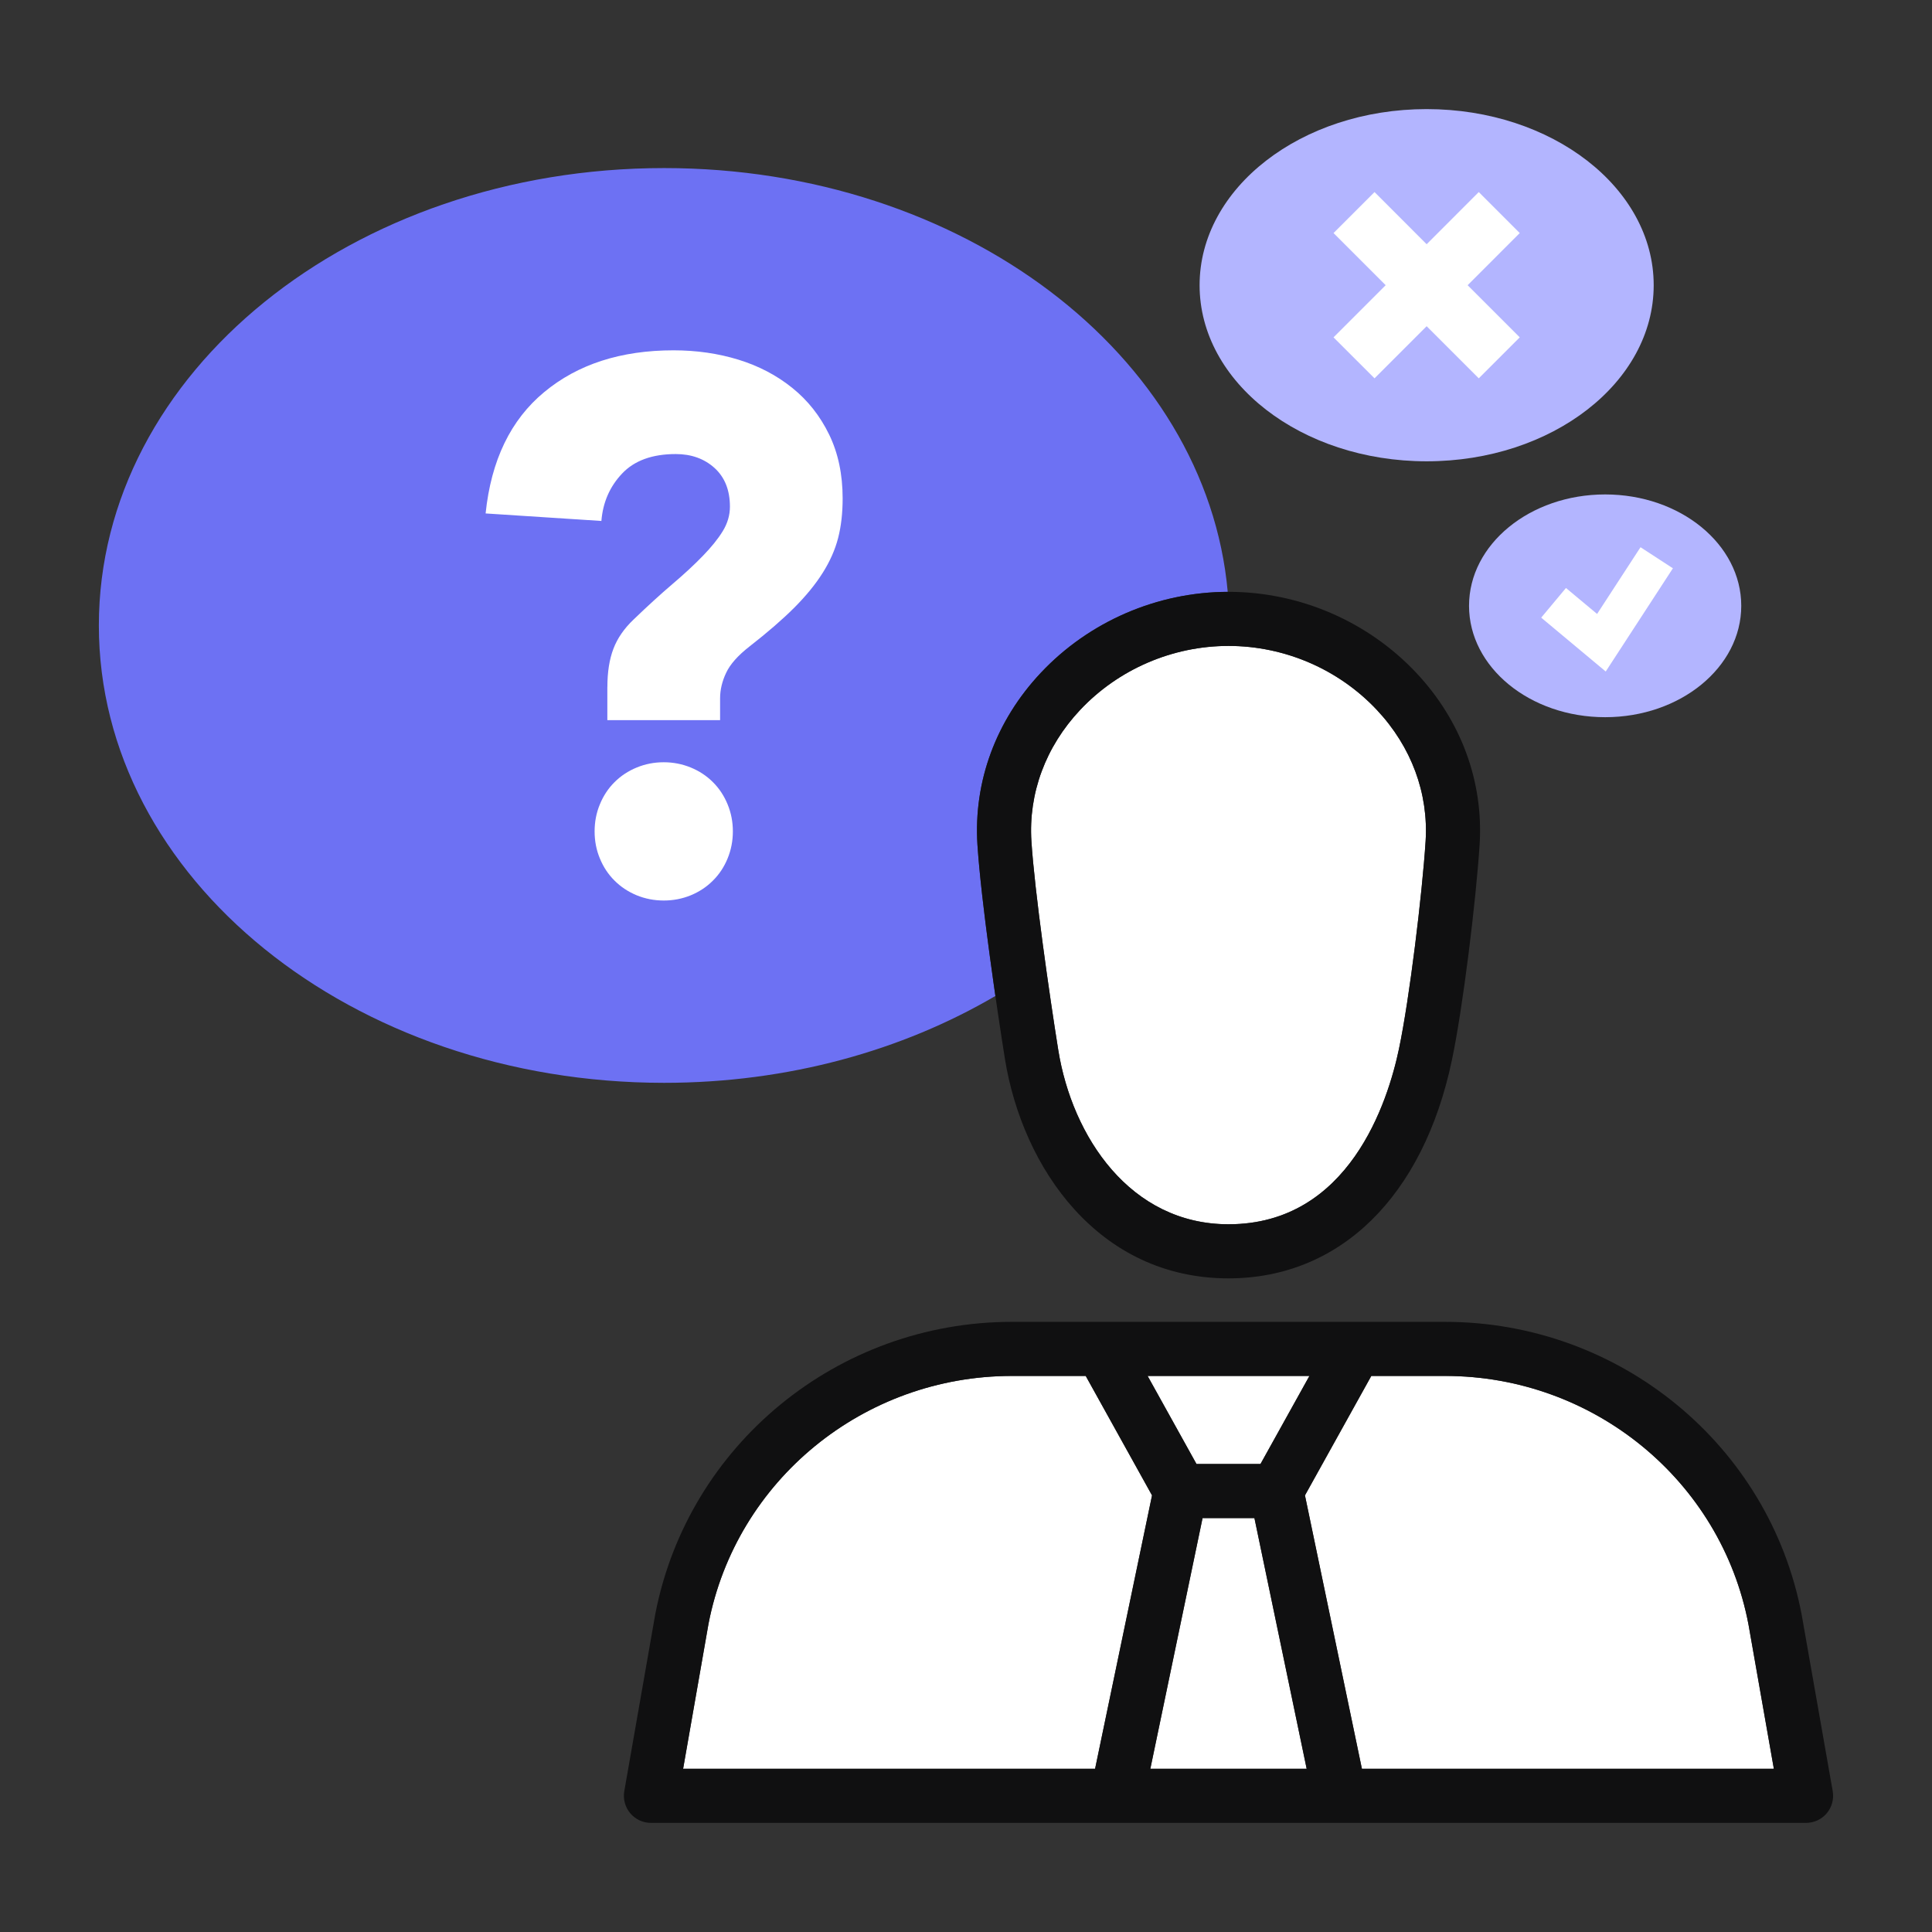
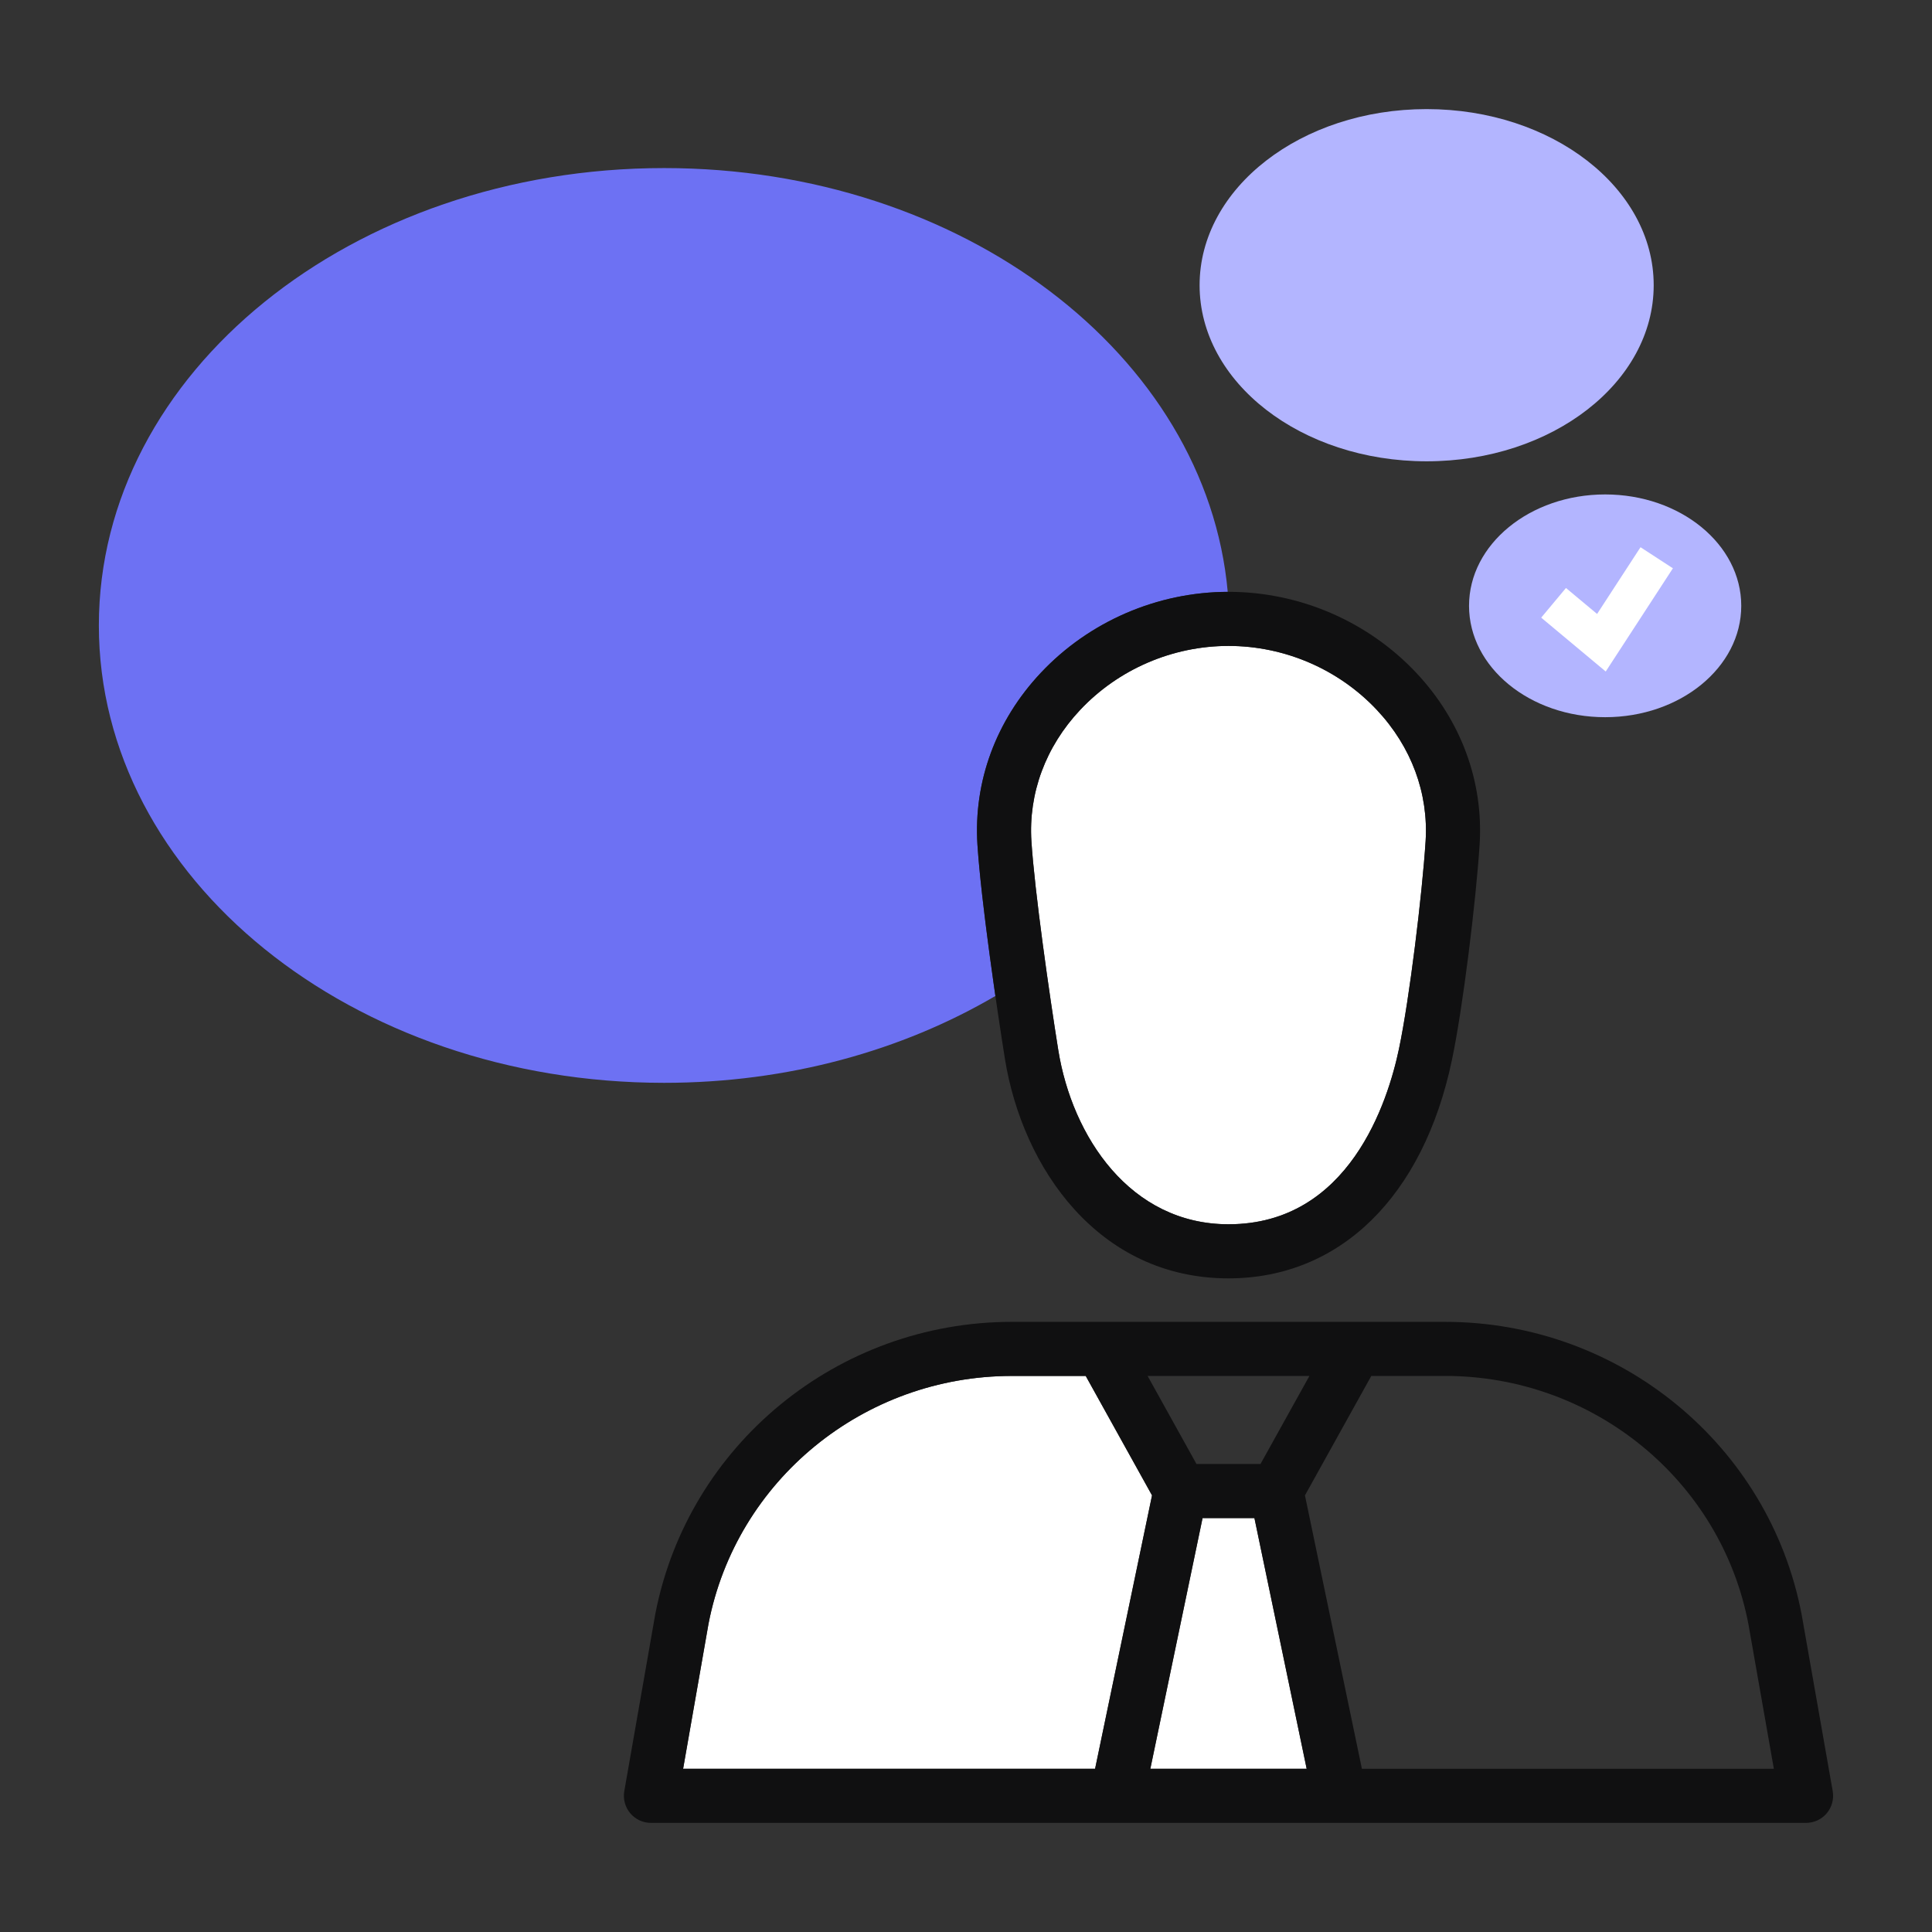
<svg xmlns="http://www.w3.org/2000/svg" enable-background="new 0 0 100 100" viewBox="0 0 100 100" id="DecisionMaking">
  <rect x="0" y="0" width="100" height="100" fill="#333333" stroke="none" />
  <path fill="#6d71f3" d="M50.592,43.722c-0.207-3.263,0.954-6.418,3.271-8.887c2.496-2.66,6.023-4.188,9.684-4.2    C62.444,18.372,49.811,8.699,34.375,8.699c-16.158,0-29.258,10.599-29.258,23.674c0,13.074,13.1,23.674,29.258,23.674    c6.406,0,12.327-1.67,17.146-4.496C51.137,48.894,50.72,45.692,50.592,43.722z" class="color4080ff svgShape" />
  <ellipse cx="83.082" cy="31.357" fill="#b3b5ff" rx="7.045" ry="5.765" class="colorb3ccff svgShape" />
  <ellipse cx="73.843" cy="14.762" fill="#b3b5ff" rx="11.752" ry="9.115" class="colorb3ccff svgShape" />
  <path fill="#ffffff" d="M73.789,43.541c0.157-2.481-0.738-4.895-2.521-6.793c-1.978-2.107-4.777-3.315-7.681-3.315   c-2.904,0-5.705,1.21-7.684,3.318c-1.782,1.898-2.676,4.311-2.518,6.791c0.168,2.606,0.924,7.895,1.391,10.813   c0.723,4.485,3.728,9.013,8.811,9.013c6.246,0,8.251-6.35,8.823-9.079C72.959,51.678,73.613,46.274,73.789,43.541z" class="colorffffff svgShape" />
-   <polygon fill="#ffffff" points="65.243 75.776 67.775 71.219 59.399 71.219 61.93 75.776" class="colorffffff svgShape" />
  <path fill="#ffffff" d="M35.358,91.552h21.323L59.629,77.4l-3.432-6.182h-3.825c-7.662,0-14.266,5.397-15.701,12.835    L35.358,91.552z" class="colorffffff svgShape" />
  <polygon fill="#ffffff" points="64.929 78.576 62.244 78.576 59.541 91.552 67.633 91.552" class="colorffffff svgShape" />
-   <path fill="#ffffff" d="M91.814 91.552L90.5 84.079c-1.414-7.444-8.02-12.86-15.703-12.86h-3.819L67.544 77.4l2.948 14.151H91.814zM31.438 35.563c0-.777.104-1.439.313-1.984.206-.544.556-1.05 1.048-1.517.727-.7 1.395-1.31 2.005-1.829.61-.519 1.135-1.005 1.574-1.459.442-.453.786-.881 1.033-1.283.245-.402.37-.823.37-1.266 0-.855-.268-1.523-.798-2.004-.532-.479-1.2-.719-2.005-.719-1.219 0-2.146.338-2.781 1.012-.637.674-.992 1.492-1.069 2.451l-5.993-.389c.285-2.75 1.297-4.846 3.036-6.283 1.737-1.441 3.969-2.16 6.69-2.16 1.193 0 2.315.162 3.365.486 1.052.324 1.978.811 2.782 1.459.806.648 1.44 1.453 1.907 2.412.468.961.7 2.063.7 3.308 0 .751-.076 1.433-.232 2.042s-.423 1.213-.799 1.809c-.376.598-.869 1.2-1.478 1.81-.611.61-1.383 1.278-2.314 2.004-.599.468-1.001.921-1.207 1.362-.209.44-.313.882-.313 1.322v1.129h-5.836V35.563zM30.777 43.033c0-.492.088-.959.272-1.4.18-.441.433-.824.758-1.148s.707-.577 1.147-.758c.442-.182.908-.273 1.401-.273.492 0 .959.092 1.401.273.44.181.822.434 1.146.758.326.324.578.707.759 1.148.182.441.272.908.272 1.4s-.091.96-.272 1.4c-.181.441-.433.824-.759 1.146-.324.326-.706.578-1.146.761-.442.181-.909.271-1.401.271-.493 0-.959-.091-1.401-.271-.44-.183-.822-.435-1.147-.761-.325-.322-.578-.705-.758-1.146C30.865 43.993 30.777 43.525 30.777 43.033z" class="colorffffff svgShape" />
-   <polygon fill="#ffffff" points="78.662 12.063 76.541 9.941 73.843 12.641 71.145 9.941 69.023 12.063 71.722 14.762 69.023 17.461 71.145 19.582 73.843 16.884 76.541 19.582 78.662 17.461 75.964 14.762" class="colorffffff svgShape" />
  <polygon fill="#ffffff" points="83.112 34.757 79.772 31.969 81.054 30.434 82.665 31.778 84.913 28.324 86.589 29.415" class="colorffffff svgShape" />
  <path fill="#101011" d="M63.588 66.168c-6.73 0-10.664-5.71-11.575-11.369-.409-2.558-1.232-8.163-1.421-11.077-.207-3.263.954-6.418 3.271-8.887 2.506-2.671 6.051-4.202 9.726-4.202 3.674 0 7.217 1.53 9.723 4.199 2.317 2.468 3.479 5.625 3.273 8.888-.187 2.885-.853 8.38-1.433 11.145C73.668 61.942 69.345 66.168 63.588 66.168zM63.588 33.433c-2.904 0-5.705 1.21-7.684 3.318-1.782 1.898-2.676 4.311-2.518 6.791.168 2.606.924 7.895 1.391 10.813.723 4.485 3.728 9.013 8.811 9.013 6.246 0 8.251-6.35 8.823-9.079.548-2.611 1.202-8.015 1.378-10.748.157-2.481-.738-4.895-2.521-6.793C69.291 34.641 66.491 33.433 63.588 33.433zM94.861 92.709l-1.607-9.134c-1.667-8.782-9.43-15.156-18.457-15.156H52.372c-9.001 0-16.761 6.352-18.455 15.128l-1.604 9.163c-.071.407.041.825.307 1.142.267.317.659.5 1.072.5h59.79c.414 0 .807-.184 1.072-.5C94.82 93.534 94.933 93.116 94.861 92.709zM62.244 78.576h2.685l2.704 12.976h-8.092L62.244 78.576zM65.243 75.776H61.93l-2.53-4.558h8.376L65.243 75.776zM36.671 84.054c1.436-7.438 8.039-12.835 15.701-12.835h3.825l3.432 6.182-2.947 14.151H35.358L36.671 84.054zM70.492 91.552L67.544 77.4l3.434-6.182h3.819c7.684 0 14.289 5.416 15.703 12.86l1.314 7.473H70.492z" class="color494949 svgShape" />
</svg>